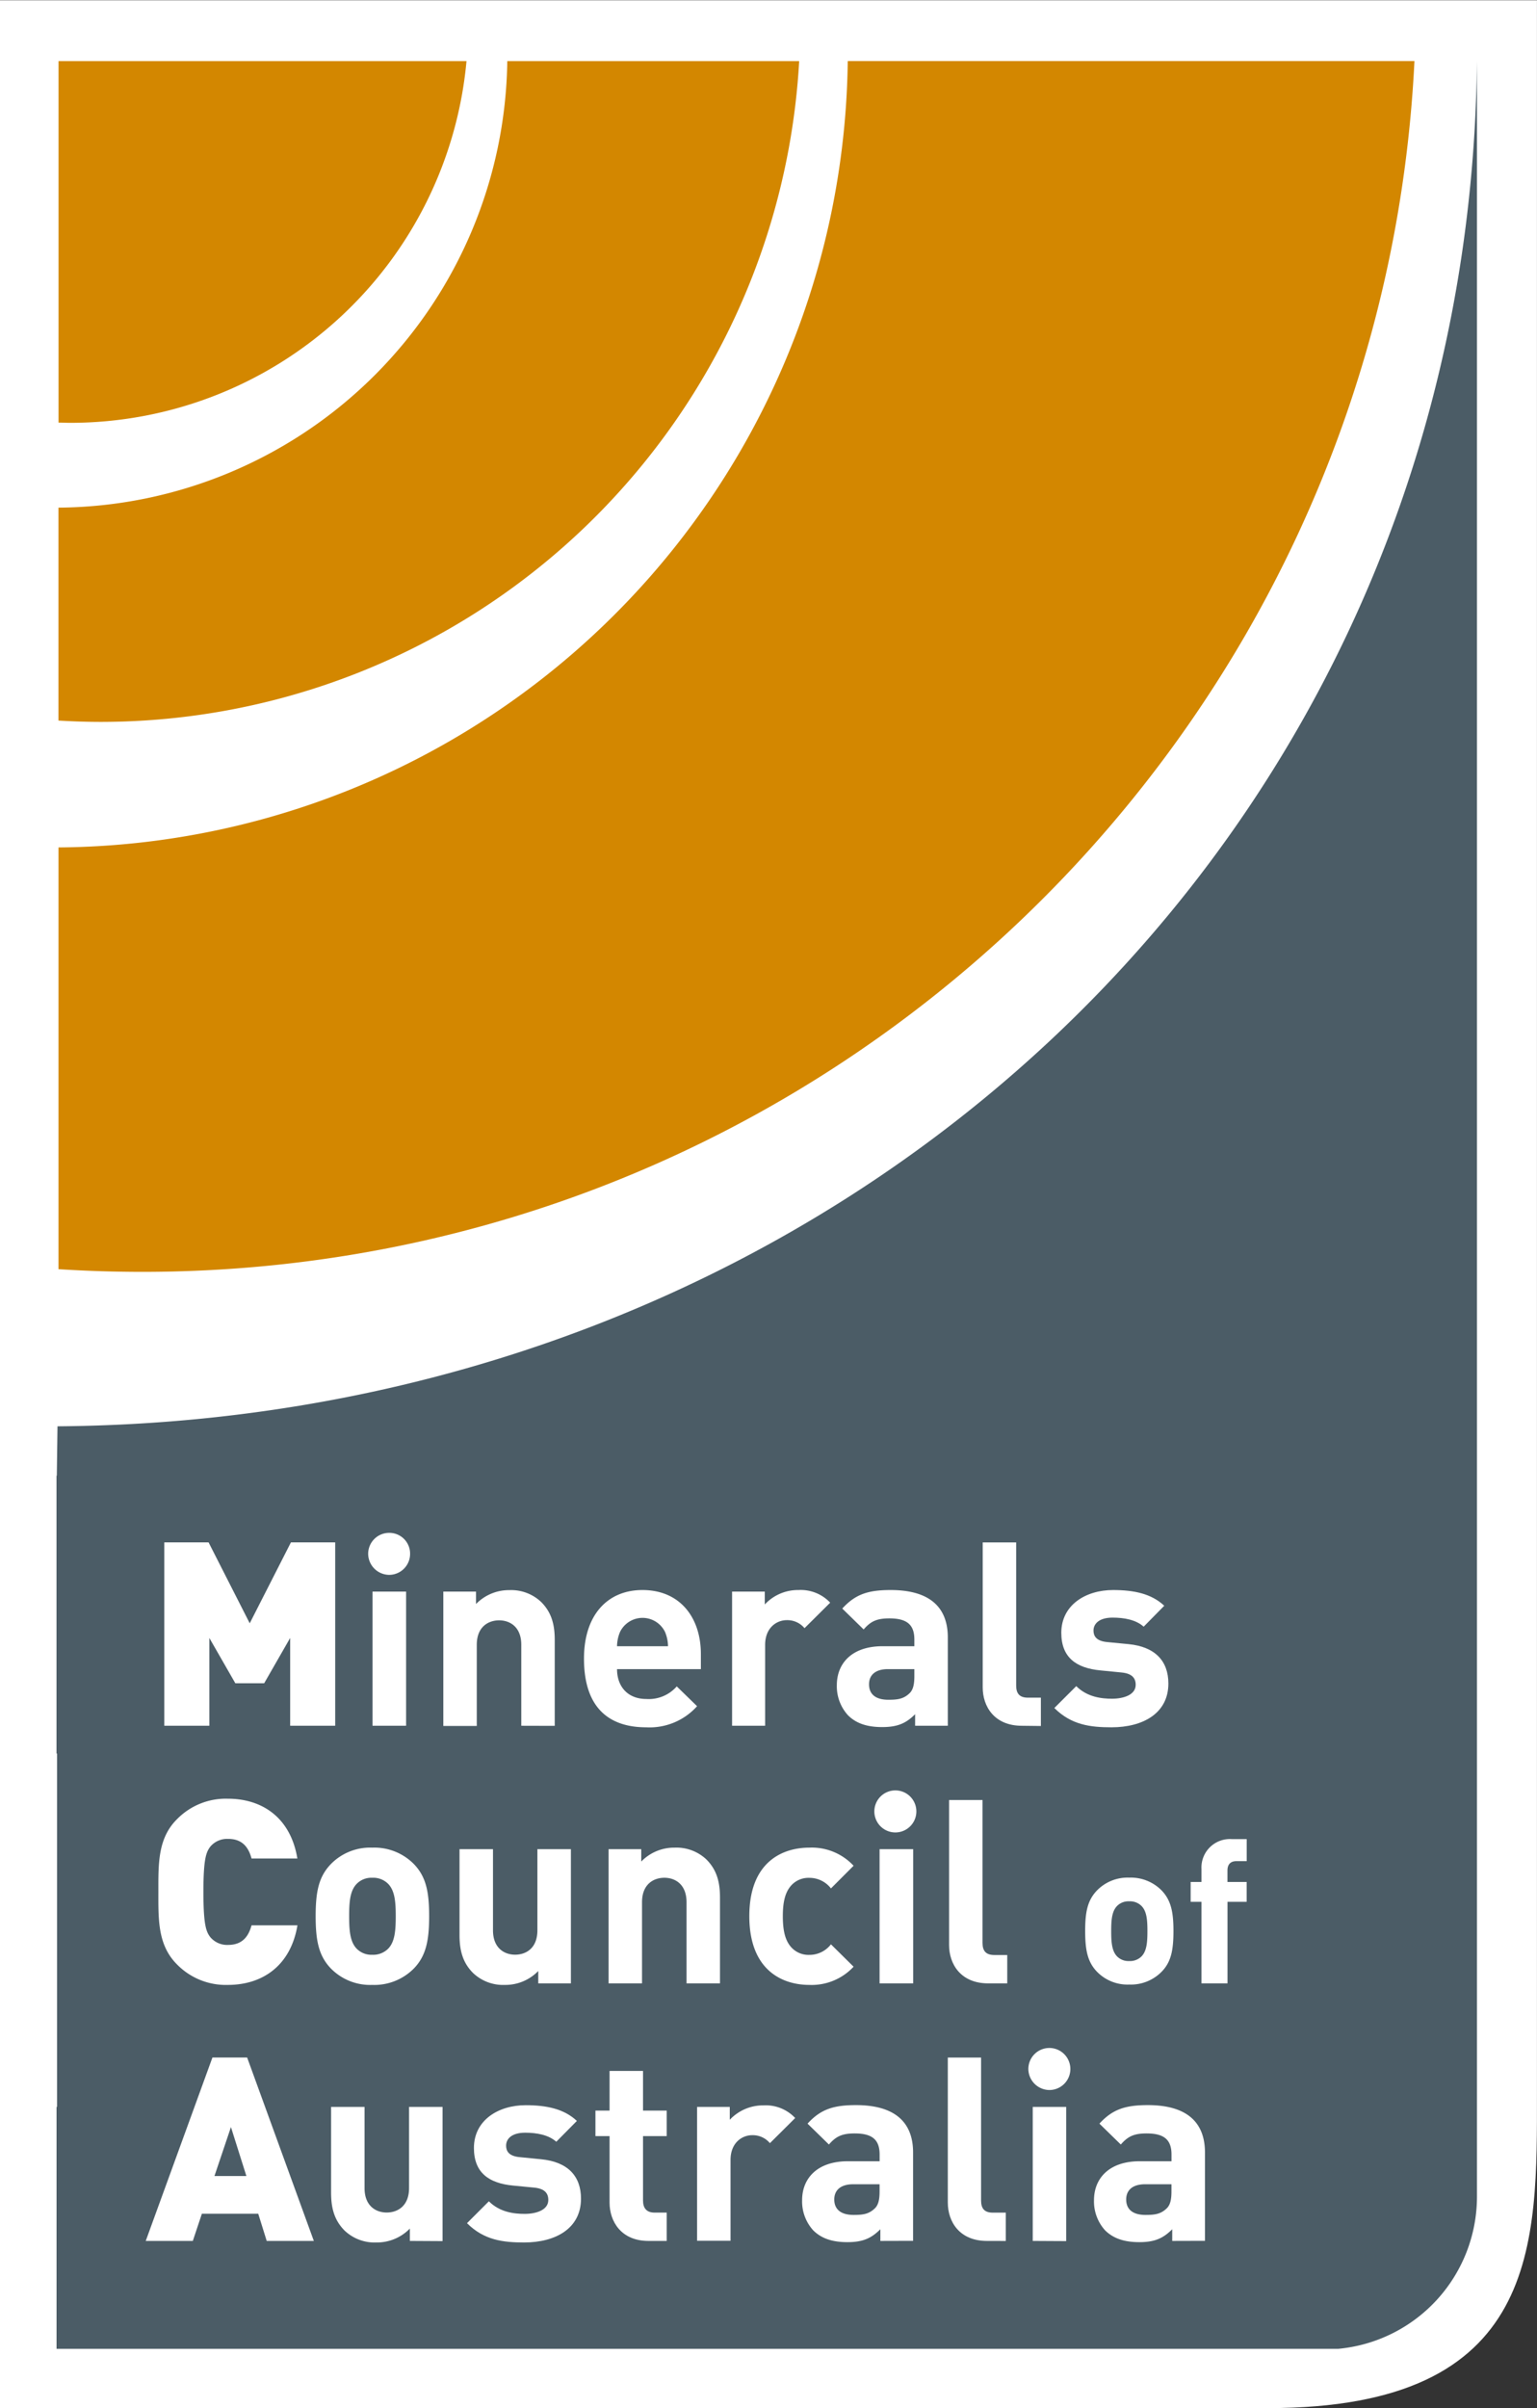
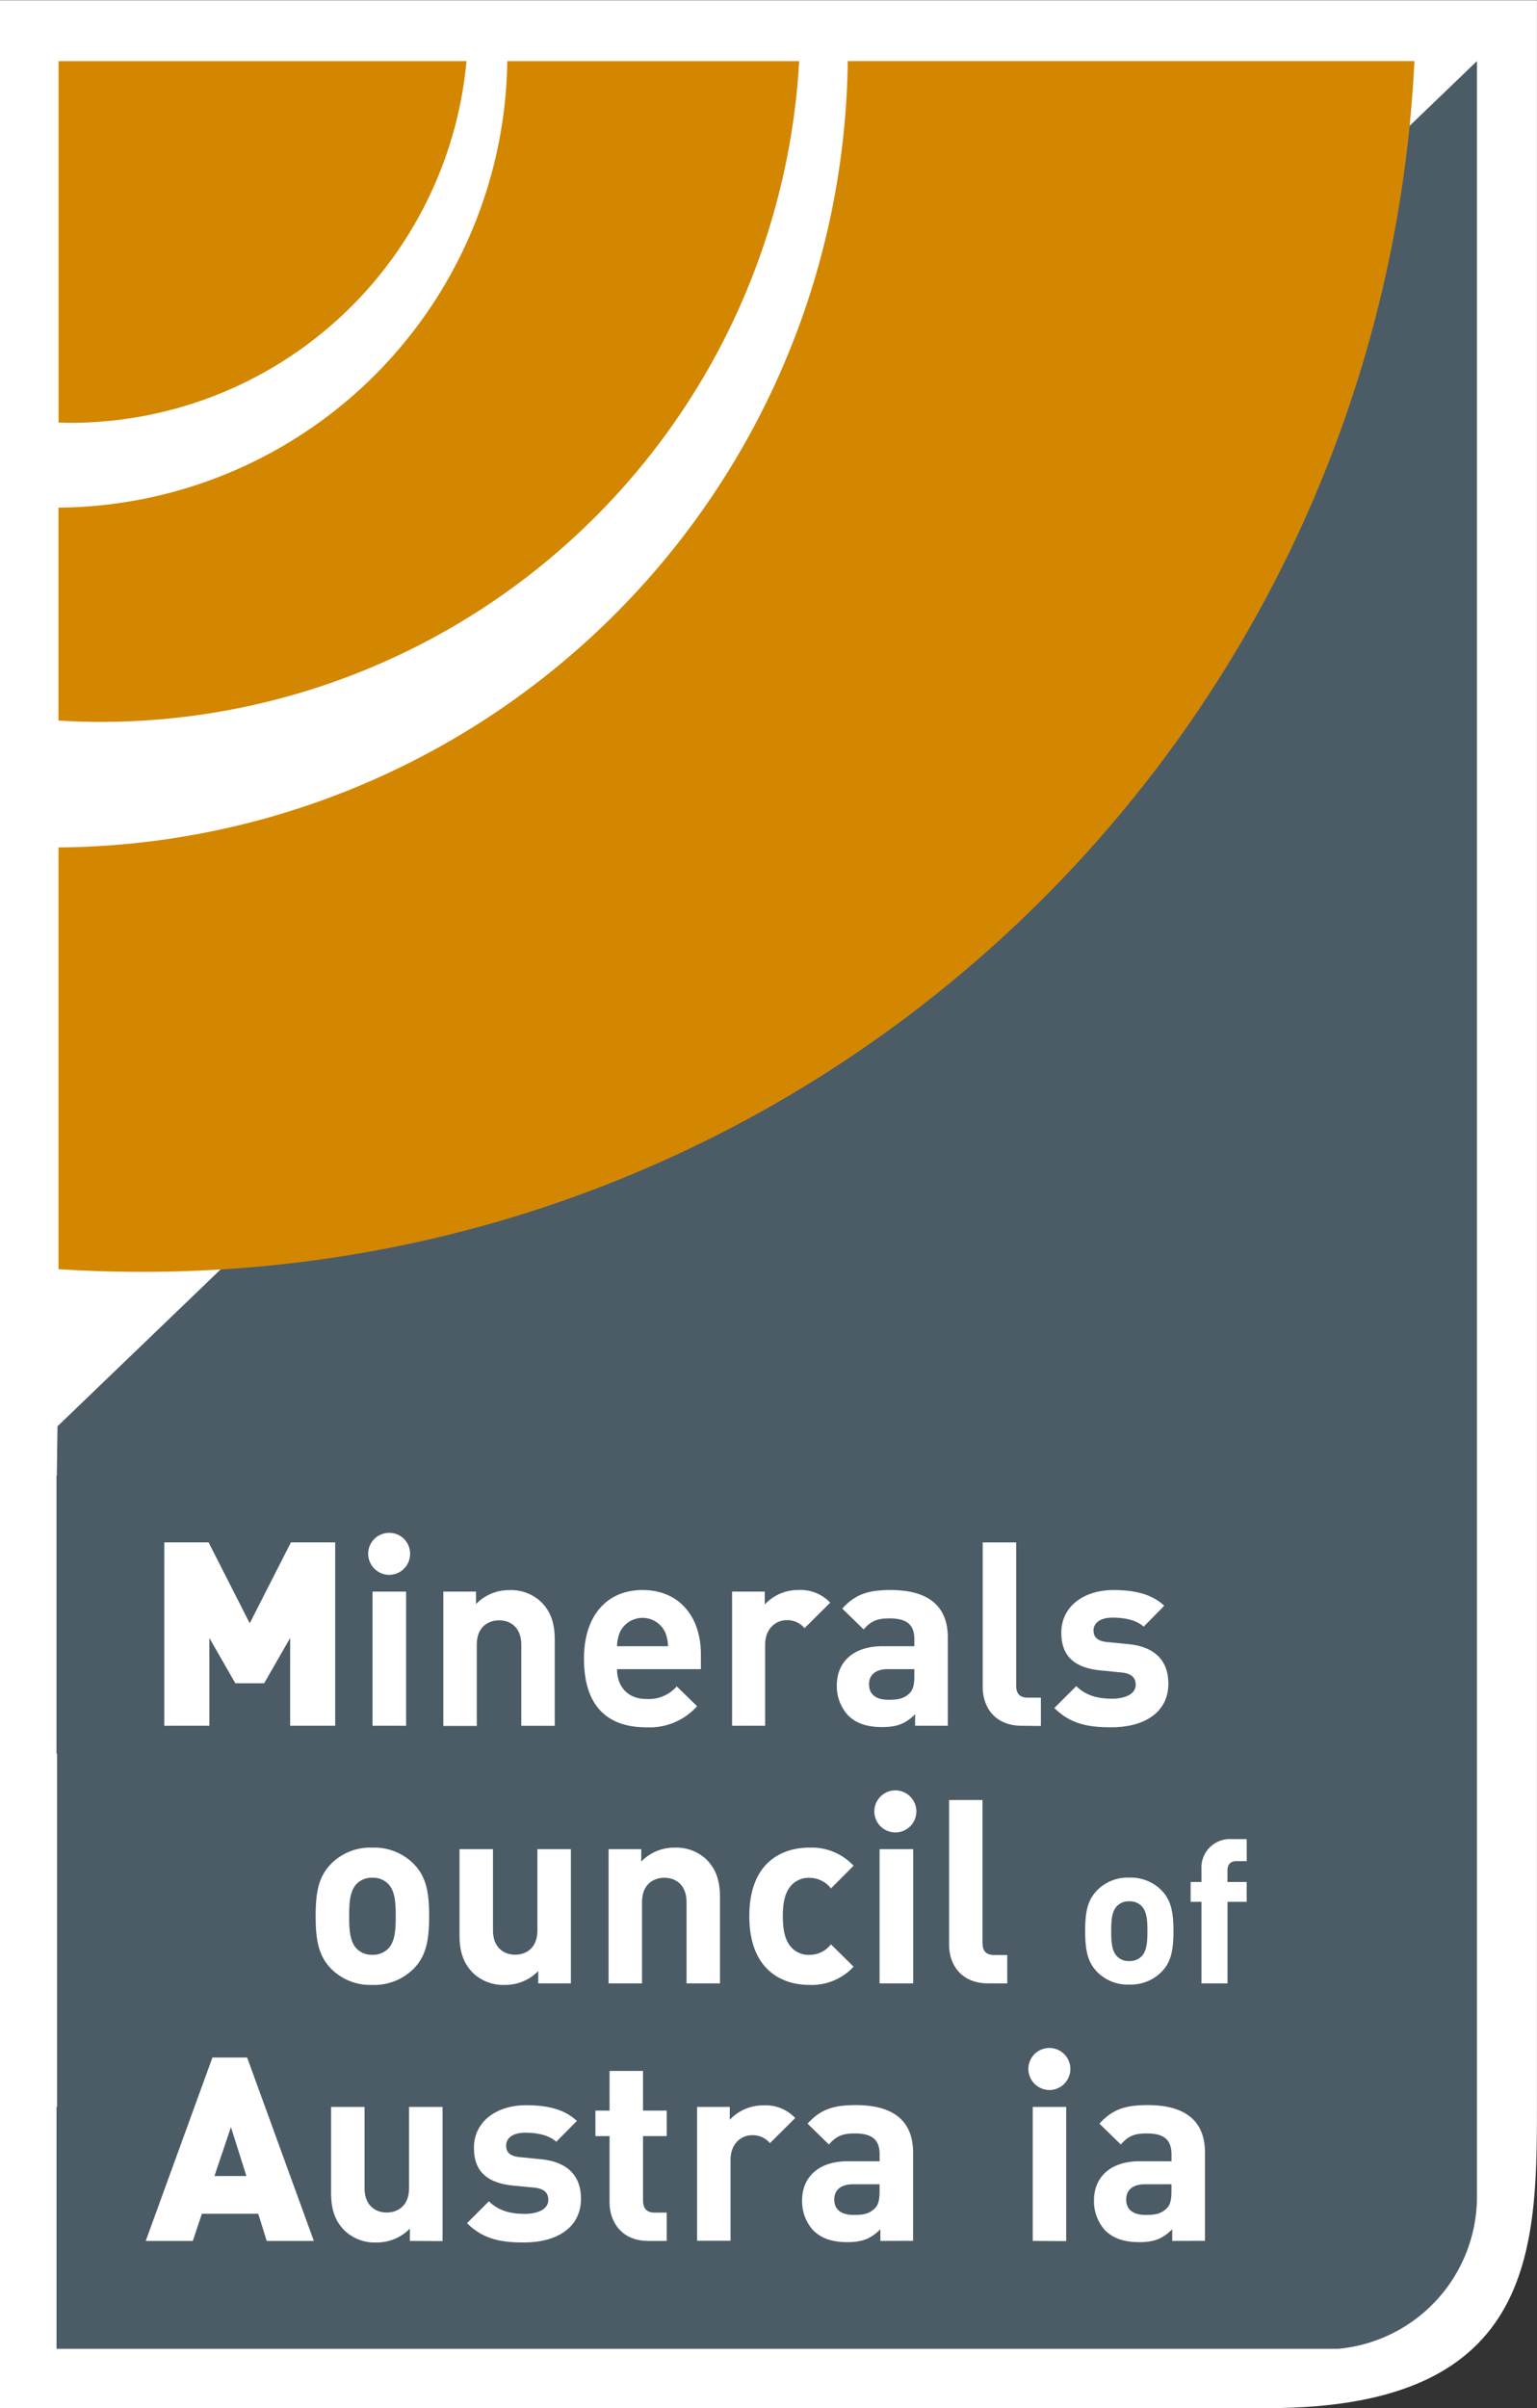
<svg xmlns="http://www.w3.org/2000/svg" viewBox="0 0 339.49 531.53" width="339.49" height="531.53" x="0" y="0">
  <rect x="0" y="0" width="339.49" height="531.53" fill="#333333" stroke="none" />
  <defs>
    <style>.cls-1{fill:#fff;}.cls-2{fill:#4b5c66;}.cls-3{fill:#d38700;}</style>
  </defs>
  <title>MCA</title>
  <g id="white_bg">
    <path class="cls-1" d="M128.3,155V686.48H408.4c60.4,0,59.38-36.38,59.38-69.49V155Z" transform="translate(-128.3 -154.95)" />
  </g>
  <g id="main_elements">
-     <path class="cls-2" d="M141,469.77l-.15,10.91h-.07V542h.12v78h-.11v53.39H423.91a33.75,33.75,0,0,0,30.62-33.49V168.43C452.68,340.74,313.41,468.51,141,469.77Z" transform="translate(-128.3 -154.95)" />
+     <path class="cls-2" d="M141,469.77l-.15,10.91h-.07V542h.12v78h-.11v53.39H423.91a33.75,33.75,0,0,0,30.62-33.49V168.43Z" transform="translate(-128.3 -154.95)" />
    <path class="cls-1" d="M192.39,535.87V516.49l-5.74,10h-6.37l-5.74-10v19.38h-9.95V495.39h9.78l9.09,17.86,9.1-17.86h9.78v40.48Z" transform="translate(-128.3 -154.95)" />
    <path class="cls-1" d="M214.28,502.56a4.68,4.68,0,0,1-4.66-4.66,4.63,4.63,0,0,1,4.66-4.61,4.58,4.58,0,0,1,4.6,4.61A4.63,4.63,0,0,1,214.28,502.56Zm-3.7,33.31V506.25H218v29.62Z" transform="translate(-128.3 -154.95)" />
    <path class="cls-1" d="M243.44,535.87V518c0-4-2.56-5.4-4.89-5.4s-4.94,1.37-4.94,5.4v17.91h-7.39V506.25h7.22V509a10.15,10.15,0,0,1,7.39-3.07,9.62,9.62,0,0,1,7,2.62c2.39,2.38,3,5.17,3,8.41v18.93Z" transform="translate(-128.3 -154.95)" />
    <path class="cls-1" d="M264.59,523.37c0,3.81,2.33,6.59,6.48,6.59a8.21,8.21,0,0,0,6.71-2.78l4.49,4.37A14.07,14.07,0,0,1,271,536.21c-7,0-13.71-3.18-13.71-15.17,0-9.67,5.24-15.13,12.91-15.13,8.24,0,12.91,6,12.91,14.16v3.3Zm10.58-8.25a5.53,5.53,0,0,0-9.9,0,8.33,8.33,0,0,0-.68,3.19h11.26A8.33,8.33,0,0,0,275.17,515.12Z" transform="translate(-128.3 -154.95)" />
    <path class="cls-1" d="M306,514.33a4.93,4.93,0,0,0-3.92-1.77c-2.28,0-4.78,1.71-4.78,5.46v17.85H290V506.25h7.22v2.85a10,10,0,0,1,7.45-3.19,8.92,8.92,0,0,1,7,2.79Z" transform="translate(-128.3 -154.95)" />
    <path class="cls-1" d="M330.43,535.87v-2.55c-2,2-3.87,2.84-7.28,2.84s-5.8-.85-7.56-2.62a9.49,9.49,0,0,1-2.45-6.65c0-4.72,3.24-8.58,10.12-8.58h7v-1.48c0-3.24-1.6-4.66-5.52-4.66-2.84,0-4.15.68-5.68,2.44L314.34,510c2.9-3.18,5.74-4.09,10.69-4.09,8.3,0,12.62,3.53,12.62,10.46v19.5Zm-.17-12.5H324.4c-2.67,0-4.15,1.25-4.15,3.35s1.36,3.41,4.26,3.41c2.05,0,3.36-.17,4.67-1.42.79-.74,1.08-1.93,1.08-3.75Z" transform="translate(-128.3 -154.95)" />
    <path class="cls-1" d="M354,535.87c-6.08,0-8.64-4.26-8.64-8.47v-32h7.39V527c0,1.76.74,2.67,2.62,2.67h2.84v6.25Z" transform="translate(-128.3 -154.95)" />
    <path class="cls-1" d="M373.81,536.21c-4.67,0-8.87-.51-12.63-4.26l4.84-4.83c2.44,2.44,5.63,2.78,7.9,2.78,2.56,0,5.23-.85,5.23-3.07,0-1.47-.8-2.5-3.13-2.72l-4.66-.46c-5.34-.51-8.64-2.84-8.64-8.3,0-6.14,5.4-9.44,11.43-9.44,4.6,0,8.47.8,11.31,3.47L380.91,514c-1.7-1.54-4.32-2-6.88-2-2.95,0-4.2,1.36-4.2,2.84,0,1.08.45,2.33,3.07,2.56l4.66.45c5.85.57,8.81,3.7,8.81,8.7C386.37,533.09,380.8,536.21,373.81,536.21Z" transform="translate(-128.3 -154.95)" />
-     <path class="cls-1" d="M178.63,593.07a15.07,15.07,0,0,1-11.26-4.55c-4.26-4.26-4.09-9.95-4.09-16s-.17-11.77,4.09-16a15.07,15.07,0,0,1,11.26-4.55c7.68,0,13.87,4.26,15.35,13.19H183.86c-.63-2.28-1.88-4.32-5.17-4.32a4.86,4.86,0,0,0-3.93,1.7c-.91,1.2-1.53,2.62-1.53,10s.62,8.81,1.53,10a4.86,4.86,0,0,0,3.93,1.7c3.29,0,4.54-2.05,5.17-4.32H194C192.5,588.81,186.31,593.07,178.63,593.07Z" transform="translate(-128.3 -154.95)" />
    <path class="cls-1" d="M219.73,589.43a12.29,12.29,0,0,1-9.21,3.64,12.16,12.16,0,0,1-9.15-3.64c-2.67-2.78-3.35-6.14-3.35-11.54s.68-8.7,3.35-11.48a12.12,12.12,0,0,1,9.15-3.64,12.25,12.25,0,0,1,9.21,3.64c2.68,2.78,3.36,6.13,3.36,11.48S222.41,586.65,219.73,589.43ZM214,570.73a4.64,4.64,0,0,0-3.47-1.31,4.53,4.53,0,0,0-3.41,1.31c-1.53,1.53-1.7,4.09-1.7,7.16s.17,5.69,1.7,7.22a4.57,4.57,0,0,0,3.41,1.31,4.68,4.68,0,0,0,3.47-1.31c1.54-1.53,1.71-4.15,1.71-7.22S215.53,572.26,214,570.73Z" transform="translate(-128.3 -154.95)" />
    <path class="cls-1" d="M247.19,592.73V590a10.11,10.11,0,0,1-7.39,3.07,9.62,9.62,0,0,1-7-2.62c-2.39-2.38-3-5.17-3-8.41V563.11h7.39V581c0,4,2.56,5.4,4.89,5.4S247,585.05,247,581V563.11h7.4v29.62Z" transform="translate(-128.3 -154.95)" />
    <path class="cls-1" d="M279.94,592.73V574.82c0-4-2.56-5.4-4.89-5.4s-4.94,1.36-4.94,5.4v17.91h-7.39V563.11h7.22v2.73a10.11,10.11,0,0,1,7.39-3.07,9.62,9.62,0,0,1,7,2.61c2.39,2.39,3,5.18,3,8.42v18.93Z" transform="translate(-128.3 -154.95)" />
    <path class="cls-1" d="M307.06,593.07c-5.91,0-13.25-3.18-13.25-15.18s7.34-15.12,13.25-15.12a12.6,12.6,0,0,1,9.78,4l-5,5a6,6,0,0,0-4.78-2.33,5.13,5.13,0,0,0-4.21,1.93c-1.13,1.42-1.64,3.41-1.64,6.54s.51,5.17,1.64,6.59a5.13,5.13,0,0,0,4.21,1.94,6,6,0,0,0,4.78-2.33l5,4.94A12.64,12.64,0,0,1,307.06,593.07Z" transform="translate(-128.3 -154.95)" />
    <path class="cls-1" d="M326.28,559.41a4.64,4.64,0,1,1,0-9.27,4.64,4.64,0,0,1,0,9.27Zm-3.7,33.32V563.11H330v29.62Z" transform="translate(-128.3 -154.95)" />
    <path class="cls-1" d="M346.57,592.73c-6.08,0-8.64-4.27-8.64-8.47v-32h7.39V583.8c0,1.76.74,2.67,2.62,2.67h2.84v6.26Z" transform="translate(-128.3 -154.95)" />
    <path class="cls-1" d="M384.88,590.16a9.52,9.52,0,0,1-7.16,2.83,9.4,9.4,0,0,1-7.12-2.83c-2.08-2.16-2.61-4.77-2.61-9s.53-6.77,2.61-8.94a9.44,9.44,0,0,1,7.12-2.83,9.55,9.55,0,0,1,7.16,2.83c2.08,2.17,2.61,4.78,2.61,8.94S387,588,384.88,590.16Zm-4.47-14.54a3.59,3.59,0,0,0-2.69-1,3.53,3.53,0,0,0-2.66,1c-1.19,1.19-1.32,3.18-1.32,5.57s.13,4.42,1.32,5.61a3.53,3.53,0,0,0,2.66,1,3.59,3.59,0,0,0,2.69-1c1.2-1.19,1.33-3.22,1.33-5.61S381.61,576.81,380.41,575.62Z" transform="translate(-128.3 -154.95)" />
    <path class="cls-1" d="M399.43,574.73v18h-5.75v-18h-2.39v-4.38h2.39v-2.87a6.28,6.28,0,0,1,6.72-6.59h3.27v4.86h-2.25c-1.37,0-2,.76-2,2.08v2.52h4.24v4.38Z" transform="translate(-128.3 -154.95)" />
    <path class="cls-1" d="M187.21,649.58l-1.87-6H172.89l-2,6H160.49l14.73-40.48h7.67l14.73,40.48Zm-7.9-25.13-3.64,10.8h7.05Z" transform="translate(-128.3 -154.95)" />
    <path class="cls-1" d="M218.83,649.58v-2.73a10.15,10.15,0,0,1-7.4,3.07,9.62,9.62,0,0,1-7-2.61c-2.39-2.39-3-5.18-3-8.42V620h7.39v17.91c0,4,2.56,5.4,4.89,5.4s4.94-1.36,4.94-5.4V620h7.4v29.62Z" transform="translate(-128.3 -154.95)" />
    <path class="cls-1" d="M244.07,649.92c-4.66,0-8.87-.51-12.62-4.26l4.83-4.83c2.44,2.44,5.63,2.78,7.9,2.78,2.56,0,5.23-.85,5.23-3.07,0-1.48-.79-2.5-3.12-2.73l-4.67-.45c-5.34-.51-8.64-2.84-8.64-8.3,0-6.14,5.4-9.44,11.43-9.44,4.6,0,8.47.8,11.31,3.47l-4.55,4.6c-1.7-1.53-4.32-2-6.87-2-3,0-4.21,1.37-4.21,2.85,0,1.08.45,2.33,3.07,2.55l4.66.46c5.86.57,8.81,3.69,8.81,8.7C256.63,646.8,251.06,649.92,244.07,649.92Z" transform="translate(-128.3 -154.95)" />
    <path class="cls-1" d="M271.53,649.58c-6,0-8.59-4.26-8.59-8.47V626.44h-3.12v-5.63h3.12v-8.75h7.39v8.75h5.23v5.63h-5.23v14.22c0,1.7.8,2.67,2.56,2.67h2.67v6.25Z" transform="translate(-128.3 -154.95)" />
    <path class="cls-1" d="M298.36,628a4.93,4.93,0,0,0-3.92-1.76c-2.28,0-4.78,1.71-4.78,5.46v17.85h-7.39V620h7.22v2.84a10.06,10.06,0,0,1,7.45-3.18,8.91,8.91,0,0,1,7,2.79Z" transform="translate(-128.3 -154.95)" />
    <path class="cls-1" d="M322.75,649.58V647c-2,2-3.86,2.85-7.28,2.85s-5.8-.86-7.56-2.62a9.5,9.5,0,0,1-2.44-6.65c0-4.72,3.24-8.59,10.12-8.59h7v-1.47c0-3.25-1.59-4.67-5.51-4.67-2.85,0-4.16.69-5.69,2.45l-4.72-4.61c2.9-3.18,5.74-4.09,10.69-4.09,8.3,0,12.62,3.52,12.62,10.46v19.5Zm-.17-12.51h-5.86c-2.67,0-4.15,1.26-4.15,3.36s1.37,3.41,4.27,3.41c2.05,0,3.35-.17,4.66-1.42.8-.74,1.08-1.93,1.08-3.75Z" transform="translate(-128.3 -154.95)" />
-     <path class="cls-1" d="M346.29,649.58c-6.08,0-8.64-4.26-8.64-8.47v-32H345v31.56c0,1.76.74,2.67,2.61,2.67h2.85v6.25Z" transform="translate(-128.3 -154.95)" />
    <path class="cls-1" d="M360.1,616.27a4.69,4.69,0,0,1-4.66-4.67,4.64,4.64,0,1,1,4.66,4.67Zm-3.69,33.31V620h7.39v29.62Z" transform="translate(-128.3 -154.95)" />
    <path class="cls-1" d="M387.22,649.58V647c-2,2-3.86,2.85-7.27,2.85s-5.8-.86-7.57-2.62a9.5,9.5,0,0,1-2.44-6.65c0-4.72,3.24-8.59,10.12-8.59h7v-1.47c0-3.25-1.59-4.67-5.51-4.67-2.84,0-4.15.69-5.69,2.45l-4.72-4.61c2.9-3.18,5.75-4.09,10.69-4.09,8.3,0,12.62,3.52,12.62,10.46v19.5Zm-.17-12.51H381.2c-2.68,0-4.15,1.26-4.15,3.36s1.36,3.41,4.26,3.41c2.05,0,3.35-.17,4.66-1.42.8-.74,1.08-1.93,1.08-3.75Z" transform="translate(-128.3 -154.95)" />
    <path class="cls-3" d="M141.22,342v93.09q9.21.59,18.56.59c150.63,0,273.63-118.42,280.94-267.25H315.55A175.68,175.68,0,0,1,141.22,342Z" transform="translate(-128.3 -154.95)" />
    <path class="cls-3" d="M240.35,168.43A99.91,99.91,0,0,1,141.21,267v47c3.09.18,6.2.29,9.33.29A154.53,154.53,0,0,0,304.82,168.44H240.35Z" transform="translate(-128.3 -154.95)" />
    <path class="cls-3" d="M141.23,248.23c.87,0,1.74.05,2.62.05a87.89,87.89,0,0,0,87.49-79.84H141.23Z" transform="translate(-128.3 -154.95)" />
  </g>
</svg>